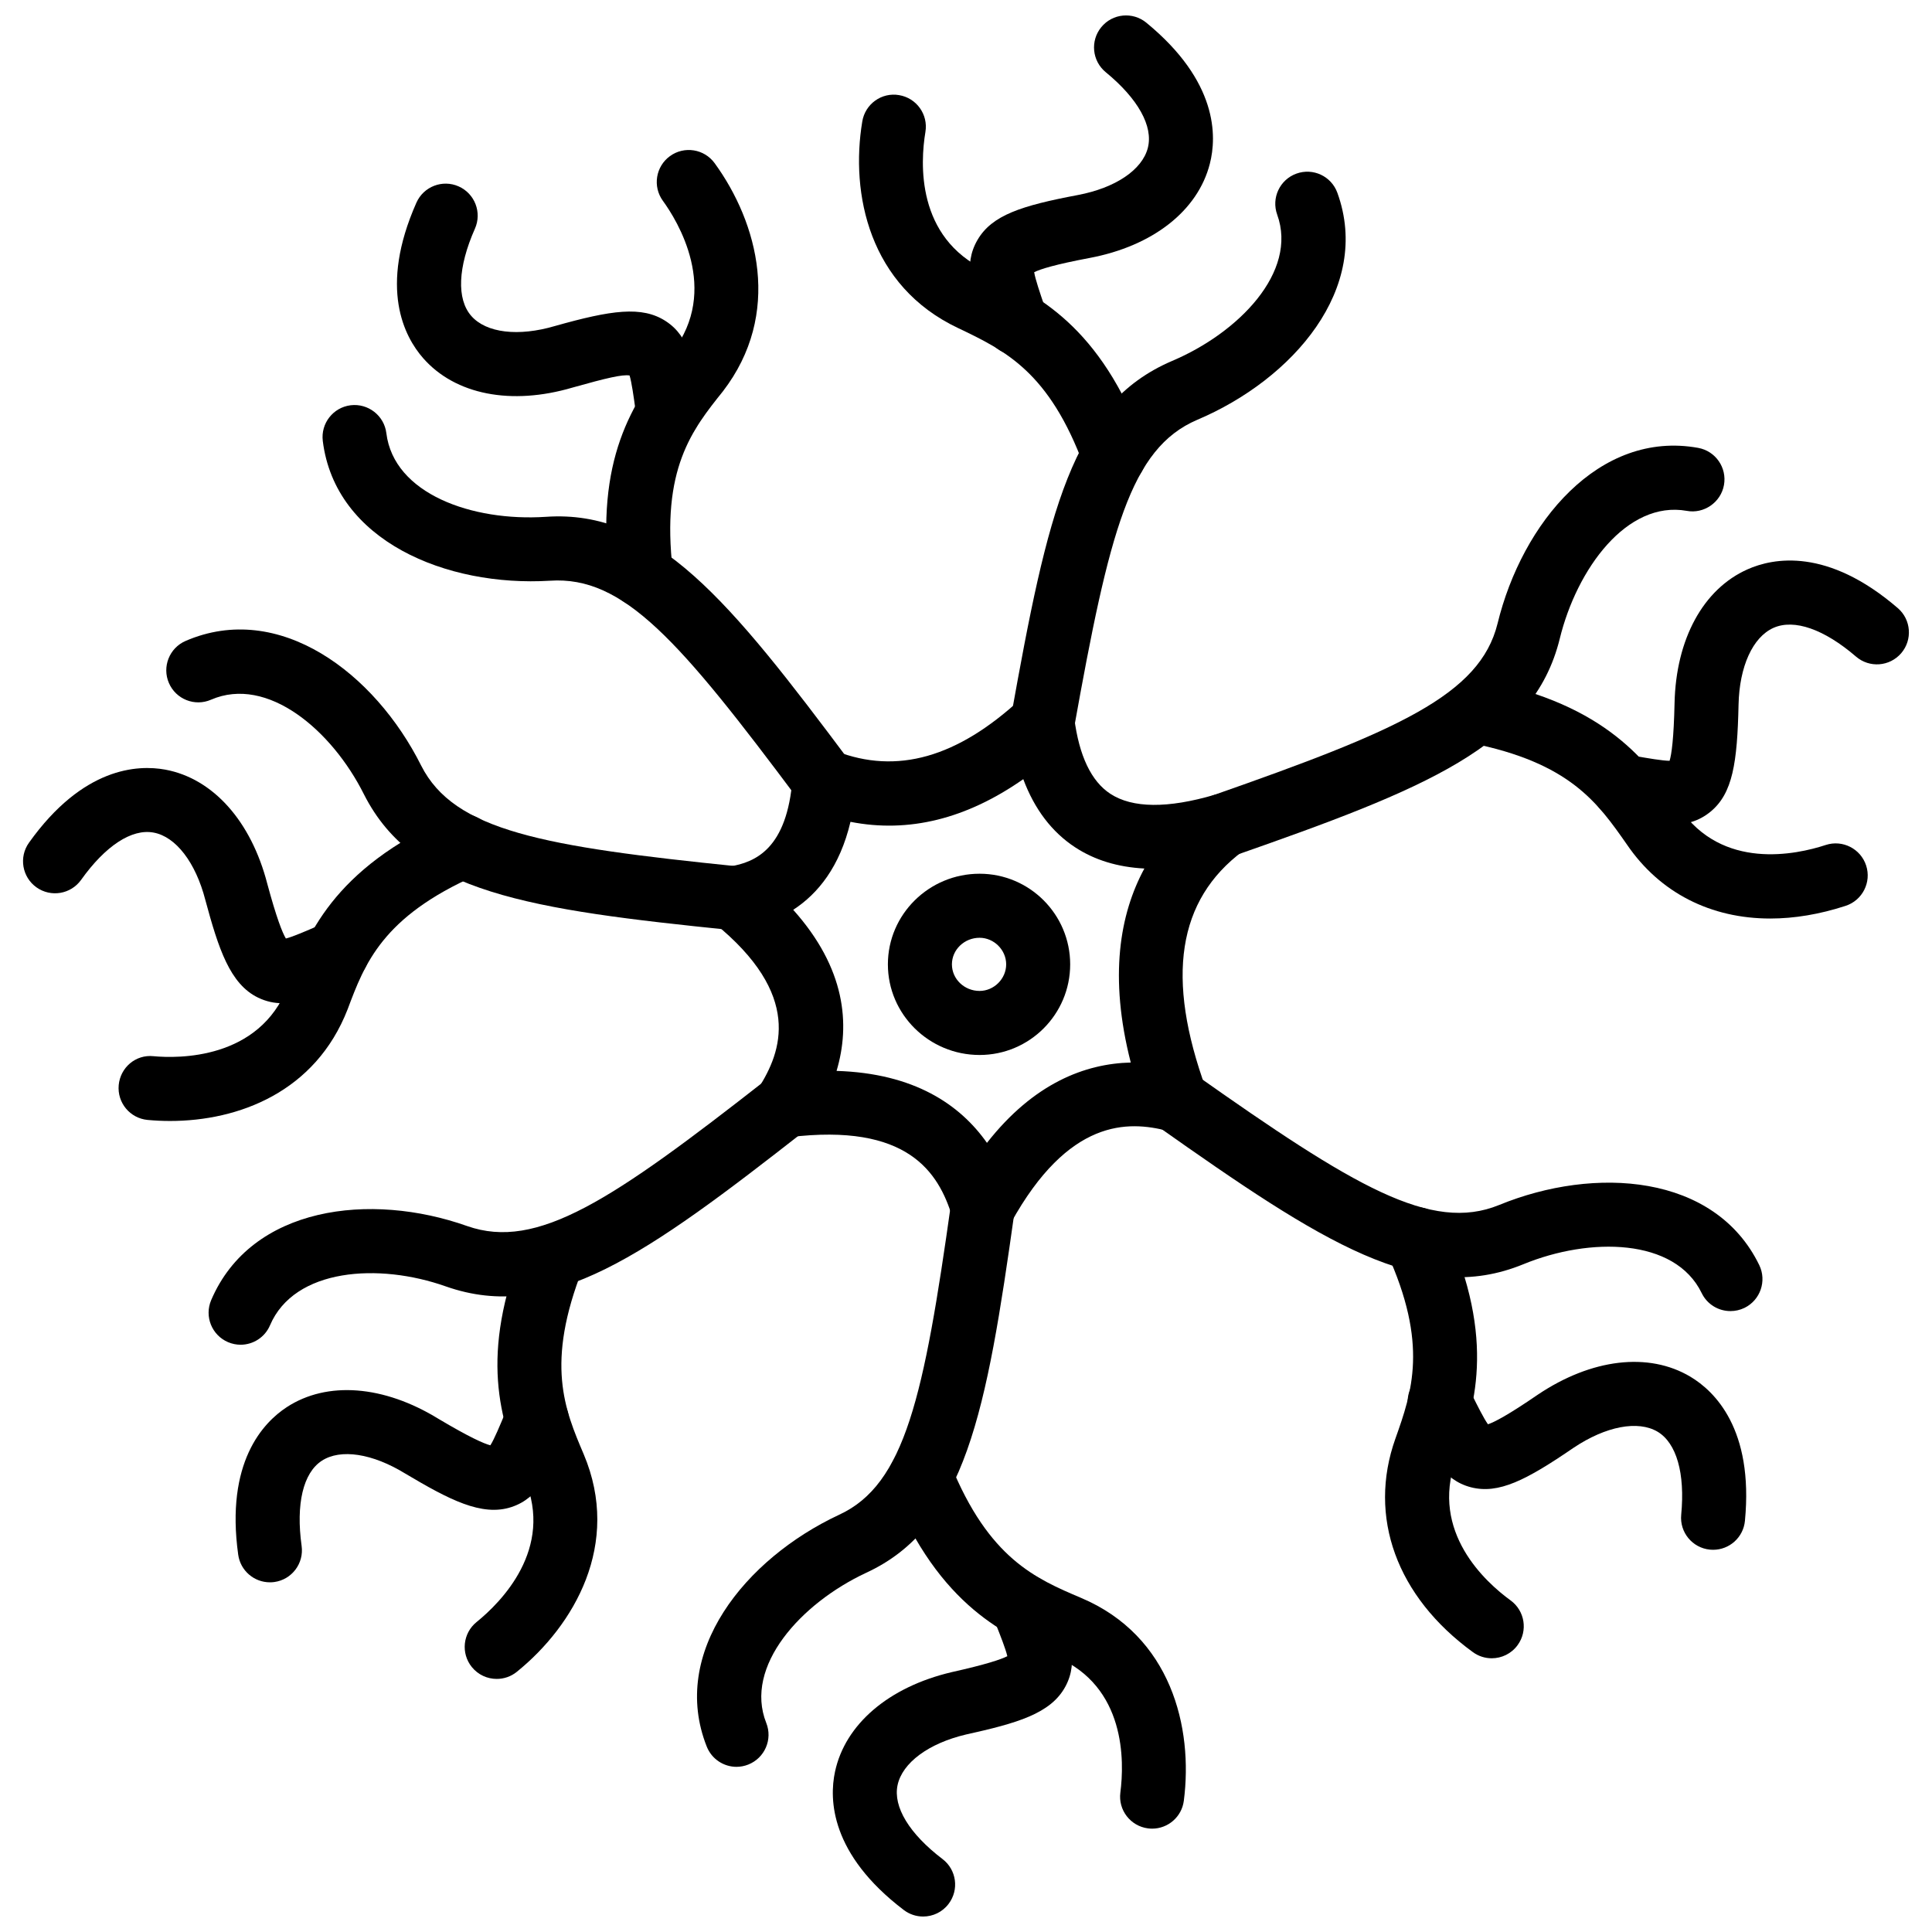
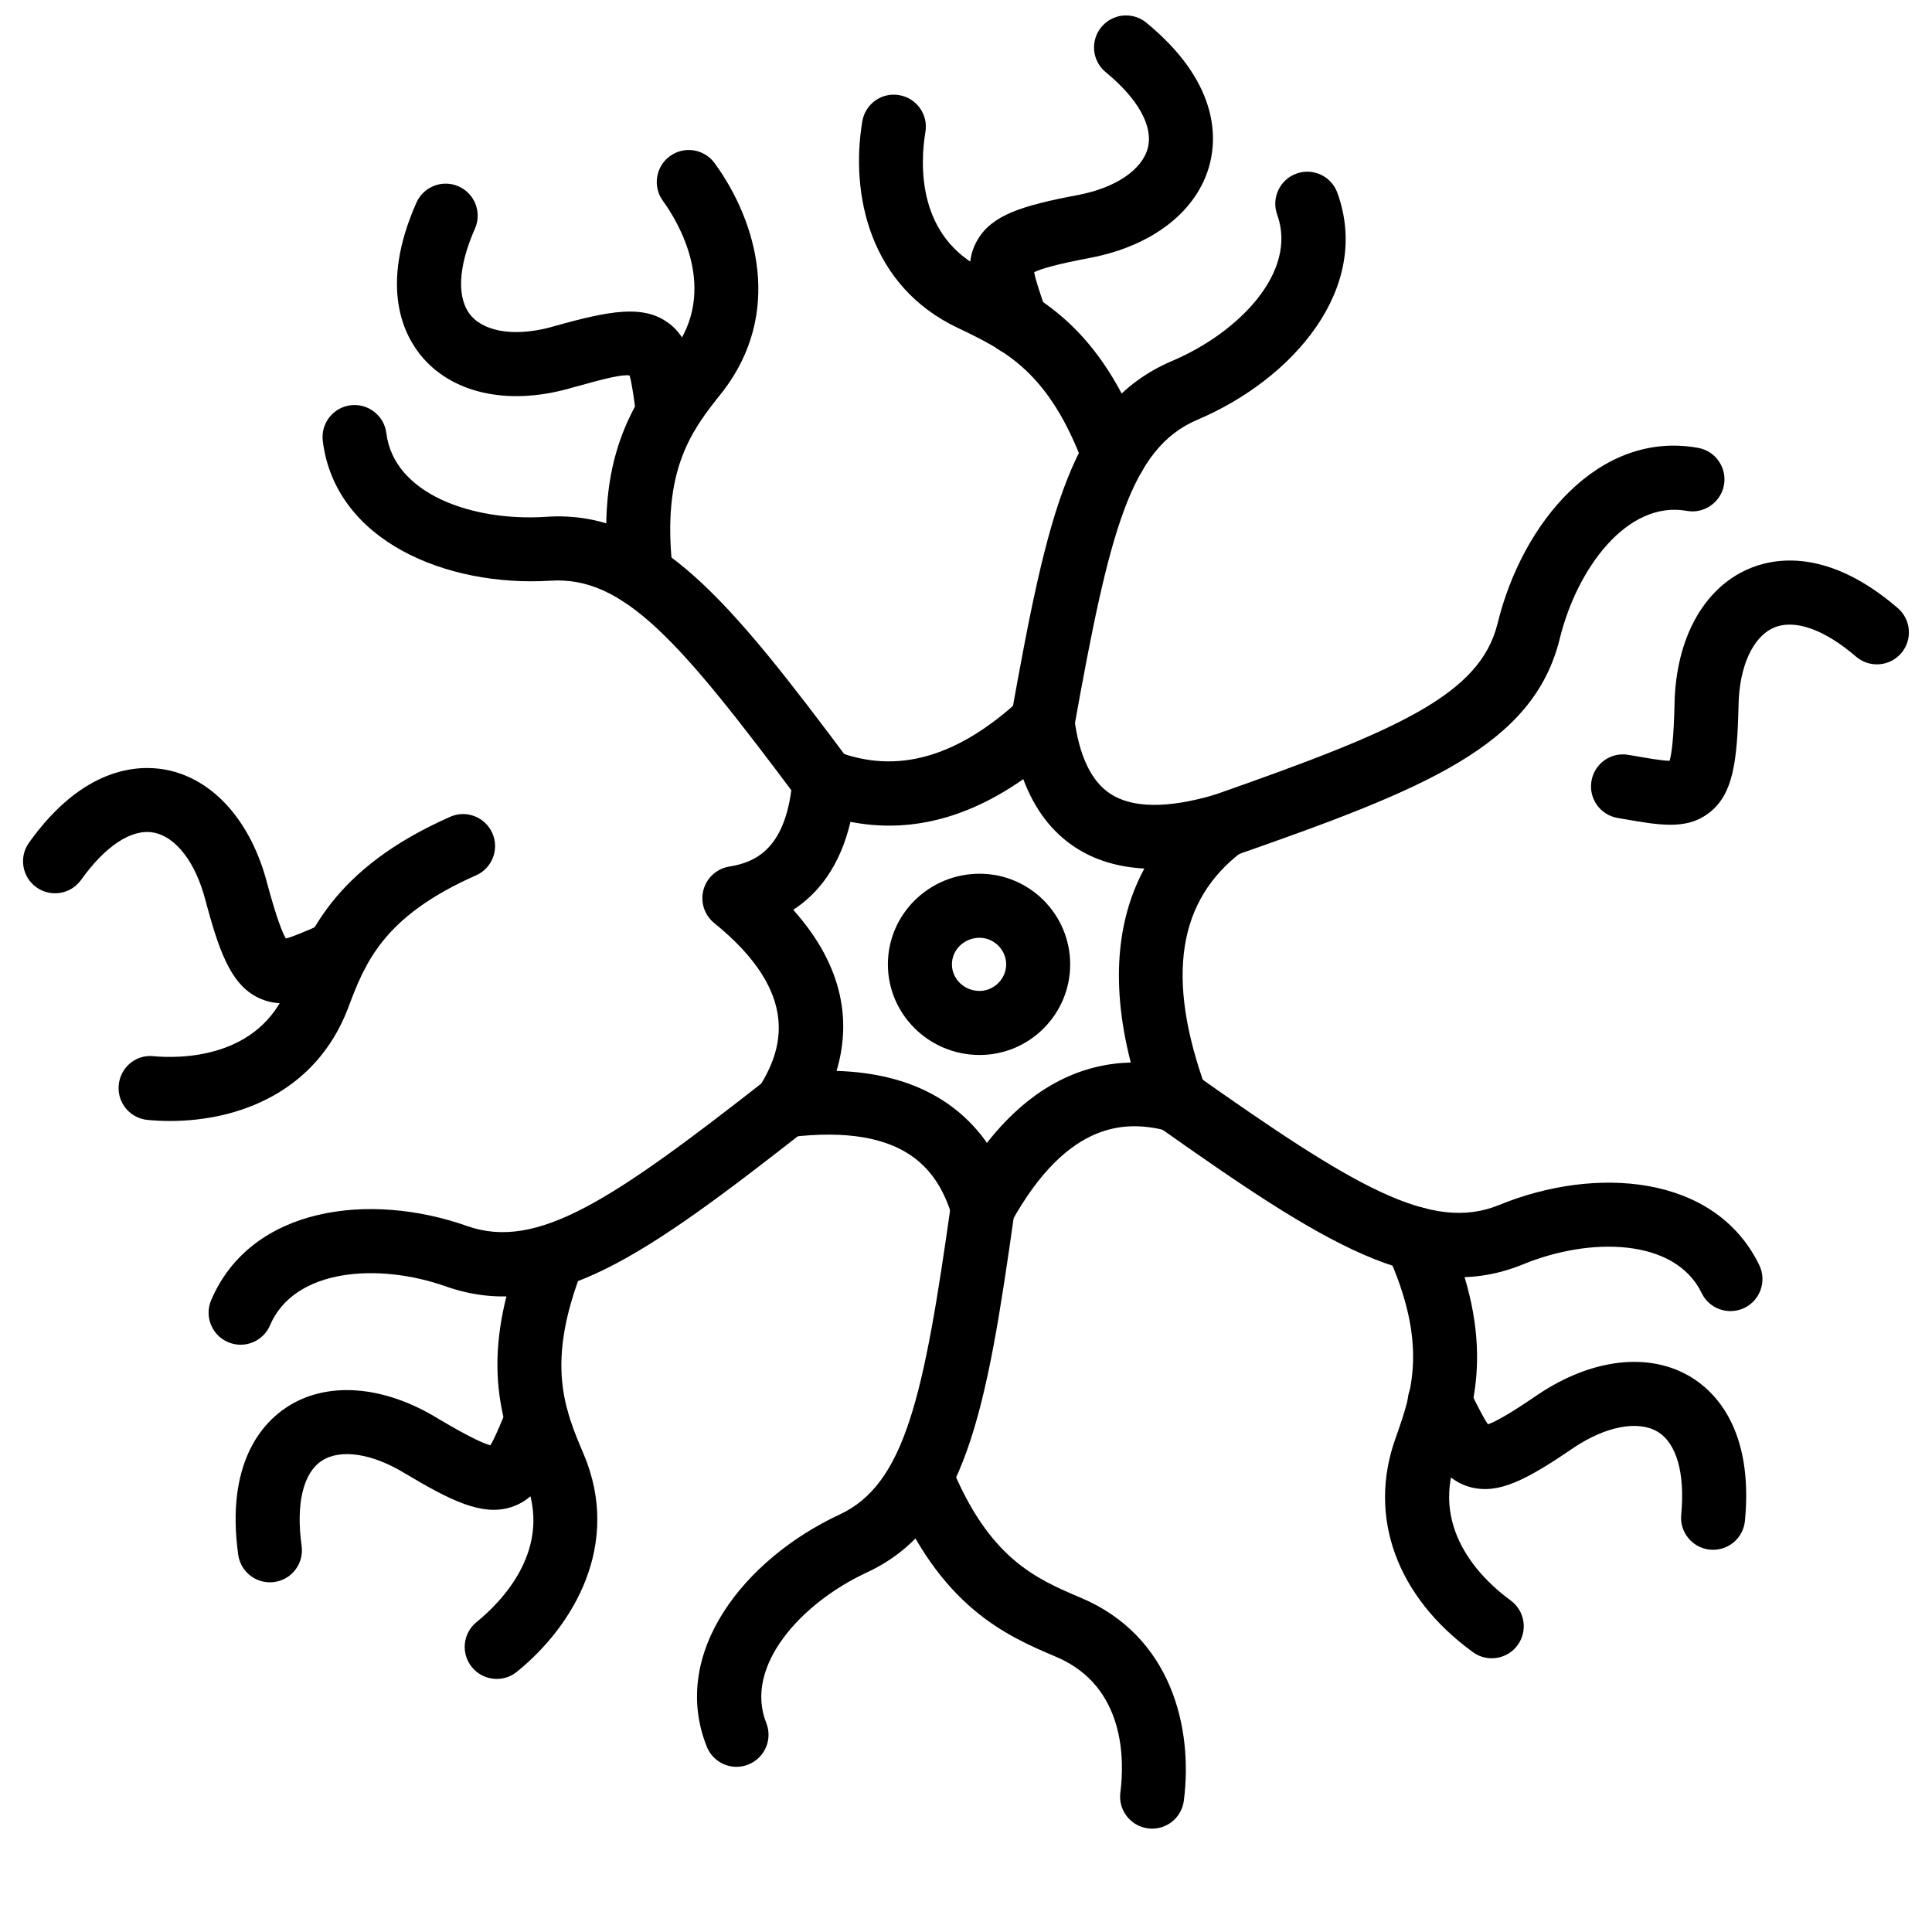
<svg xmlns="http://www.w3.org/2000/svg" width="800px" height="800px" version="1.1" viewBox="144 144 512 512">
  <defs>
    <clipPath id="b">
      <path d="m401 148.09h65v90.906h-65z" />
    </clipPath>
    <clipPath id="a">
      <path d="m364 561h65v90.902h-65z" />
    </clipPath>
  </defs>
  <path d="m404.46 472.46c-0.293 0-0.586-0.012-0.875-0.039-3.387-0.355-6.234-2.695-7.231-5.953-3.625-11.82-11.809-24.941-43.207-21.098-3.285 0.43-6.465-1.133-8.207-3.914-1.742-2.777-1.73-6.324 0.051-9.09 6.207-9.676 11.746-24.73-11.719-43.754-2.594-2.106-3.715-5.547-2.848-8.777 0.863-3.234 3.547-5.656 6.852-6.188 7.039-1.129 15.301-4.801 16.754-23.34 0.207-2.676 1.668-5.094 3.938-6.523 2.273-1.426 5.086-1.68 7.582-0.727 16.125 6.258 32.141 1.719 48.969-13.844 2.34-2.156 5.676-2.828 8.66-1.75 2.981 1.086 5.113 3.738 5.519 6.891 1.289 9.977 4.508 16.707 9.559 20.012 5.856 3.824 15.168 3.918 27.66 0.254 3.961-1.152 8.145 0.68 9.977 4.348 1.832 3.672 0.773 8.133-2.516 10.586-17.328 12.938-20.516 33.562-9.758 63.051 1.09 2.969 0.438 6.289-1.695 8.625-2.129 2.344-5.391 3.301-8.43 2.488-10.57-2.773-26.312-3.285-41.598 24.367-1.52 2.723-4.371 4.375-7.438 4.375zm-38.762-44.66c20.582 0.633 32.723 8.93 39.855 19.07 12.434-15.852 26.043-20.992 38.109-21.293-5.836-22.781-2.894-39.398 3.606-51.41-7.043-0.371-13.156-2.234-18.309-5.598-6.191-4.047-10.797-10.105-13.781-18.086-15.074 10.551-30.395 14.332-45.793 11.312-2.812 11.879-8.605 19.051-15.176 23.312 13.906 15.543 15.16 30.371 11.488 42.691z" />
  <path d="m420.29 343.93c-0.496 0-1-0.043-1.504-0.133-4.617-0.828-7.676-5.234-6.856-9.848 9.707-54.105 16.008-82.871 42.68-94.293 17.633-7.465 33.367-23.578 27.859-38.773-1.594-4.41 0.684-9.273 5.082-10.867 4.418-1.605 9.273 0.672 10.867 5.082 9.172 25.297-11.758 49.418-37.16 60.168-17.703 7.582-23.281 29.566-32.621 81.676-0.738 4.106-4.312 6.988-8.348 6.988z" />
  <path d="m439.26 273.19c-3.457 0-6.695-2.125-7.965-5.559-9.234-25.137-20.953-30.746-33.371-36.684-23.594-11.125-28.605-35.59-25.41-54.766 0.762-4.621 5.133-7.777 9.758-6.973 4.621 0.77 7.746 5.137 6.973 9.758-1.352 8.125-2.5 27.953 15.953 36.656 13.57 6.488 30.402 14.543 42.023 46.156 1.613 4.398-0.645 9.273-5.043 10.891-0.957 0.352-1.945 0.52-2.918 0.52z" />
  <g clip-path="url(#b)">
    <path d="m413.37 238.1c-3.535 0-6.836-2.231-8.035-5.766l-0.629-1.852c-3.215-9.426-5.539-16.242-1.66-22.895 3.832-6.574 11.629-9.074 26.578-11.898 9.965-1.883 17.078-6.672 18.566-12.504 1.465-5.727-2.606-13.031-11.156-20.051-3.625-2.973-4.152-8.316-1.18-11.938 2.973-3.641 8.332-4.144 11.938-1.18 18.98 15.57 18.695 30.098 16.832 37.367-3.18 12.473-15.09 21.809-31.852 24.977-9.164 1.73-13.098 2.961-14.703 3.781 0.309 1.891 1.566 5.562 2.684 8.867l0.645 1.887c1.504 4.434-0.871 9.254-5.309 10.754-0.895 0.309-1.816 0.449-2.719 0.449z" />
  </g>
  <path d="m362.48 359.46c-2.586 0-5.137-1.18-6.801-3.406-31.66-42.41-46.414-59.465-65.93-58.156-27.5 1.668-56.938-10.562-60.207-37.043-0.57-4.644 2.734-8.883 7.387-9.457 4.617-0.559 8.883 2.731 9.457 7.387 1.98 16.102 22.746 23.461 42.258 22.18 29.125-2.012 48.621 22.07 80.633 64.934 2.805 3.754 2.035 9.07-1.719 11.875-1.531 1.137-3.309 1.688-5.078 1.688z" />
  <path d="m313.87 304.82c-4.246 0-7.91-3.184-8.414-7.504-3.676-31.527 5.832-46.398 16.758-60.055 12.676-16.461 1.262-34.809-2.543-40.039-2.754-3.789-1.918-9.094 1.871-11.848 3.785-2.754 9.086-1.922 11.848 1.871 11.445 15.738 18.023 39.895 2.164 60.492-8.117 10.145-16.41 20.508-13.25 47.617 0.543 4.652-2.789 8.867-7.445 9.406-0.328 0.039-0.66 0.059-0.988 0.059z" />
  <path d="m321.05 261.69c-4.16 0-7.797-3.066-8.391-7.305l-0.289-2.051c-0.438-3.18-0.965-7.004-1.527-8.832-1.961-0.289-5.949 0.633-15.098 3.203-16.262 4.801-31.098 1.902-39.598-7.781-4.977-5.672-11.832-18.57-1.797-41.207 1.902-4.285 6.91-6.223 11.195-4.32 4.285 1.902 6.215 6.91 4.32 11.195-4.539 10.234-4.891 18.668-0.965 23.141 3.961 4.508 12.469 5.523 22.152 2.668 14.91-4.199 23.074-5.43 29.43-1.262 6.394 4.191 7.41 11.547 8.699 20.867l0.281 2.016c0.648 4.637-2.582 8.926-7.223 9.578-0.402 0.059-0.801 0.09-1.191 0.09z" />
  <path d="m602.6 491.45c-3.148 0.012-6.184-1.754-7.637-4.773-7.102-14.633-29.633-14.871-47.246-7.648-27.234 11.184-53.27-5.734-96.969-36.574-3.824-2.699-4.734-7.996-2.039-11.824 2.695-3.809 8.004-4.734 11.828-2.035 42.281 29.848 62.719 42.105 80.738 34.742 25.383-10.402 57.191-8.273 68.949 15.93 2.039 4.219 0.277 9.293-3.934 11.344-1.195 0.57-2.453 0.84-3.691 0.84z" />
  <path d="m539.32 583.46c-1.723 0-3.477-0.523-4.984-1.625-20.23-14.711-27.906-35.863-20.547-56.566 4.359-12.285 8.867-24.996-2.309-49.414-1.941-4.262-0.07-9.293 4.191-11.246 4.238-1.922 9.293-0.07 11.246 4.191 14.027 30.672 7.578 48.859 2.863 62.145-6.785 19.07 7.906 32.355 14.543 37.18 3.785 2.754 4.625 8.055 1.863 11.848-1.656 2.281-4.242 3.488-6.867 3.488z" />
  <path d="m597.99 554.71c-0.266 0-0.543-0.012-0.824-0.039-4.656-0.445-8.082-4.586-7.629-9.254 1.051-10.977-1.238-18.992-6.269-22.004-5.191-3.062-13.699-1.465-22.25 4.262-12.562 8.59-19.871 12.363-27.242 10.461-7.41-1.934-10.738-8.617-14.949-17.09l-0.891-1.793c-2.09-4.191-0.395-9.293 3.793-11.383 4.211-2.09 9.293-0.387 11.383 3.793l0.91 1.824c1.438 2.902 3.18 6.398 4.301 7.965 1.723-0.574 5.41-2.496 13.176-7.828 14.297-9.602 29.402-11.371 40.461-4.785 6.41 3.824 16.801 13.859 14.465 38.199-0.418 4.394-4.113 7.672-8.434 7.672z" />
  <path d="m468.29 371.25c-3.508 0-6.785-2.188-8.004-5.68-1.547-4.422 0.781-9.262 5.199-10.809 48.82-17.098 70.695-26.57 75.379-45.5 6.508-26.719 26.906-51.32 53.16-46.57 4.617 0.832 7.676 5.246 6.844 9.852-0.832 4.617-5.34 7.691-9.855 6.84-15.84-2.828-29.145 15.355-33.672 33.922-7.035 28.461-35.871 39.828-86.25 57.469-0.926 0.32-1.867 0.477-2.801 0.477z" />
-   <path d="m613.14 387.42c-15.723 0-29.227-6.766-37.973-19.59-7.777-11.129-15.156-21.719-41.508-26.941-4.598-0.91-7.59-5.375-6.676-9.973 0.91-4.59 5.371-7.59 9.965-6.672 33.059 6.555 43.66 21.746 52.18 33.949 11.285 16.531 30.852 12.32 38.715 9.734 4.449-1.453 9.242 0.984 10.699 5.43 1.457 4.453-0.98 9.242-5.43 10.699-6.906 2.254-13.621 3.363-19.973 3.363z" />
  <path d="m586.67 362.57c-3.586 0-7.617-0.699-12.266-1.504l-1.723-0.297c-4.617-0.793-7.719-5.18-6.926-9.797 0.793-4.617 5.141-7.742 9.797-6.926l1.754 0.301c3.418 0.594 7.223 1.254 9.152 1.273 0.535-1.75 1.109-5.871 1.316-15.25 0.367-17 7.59-30.266 19.328-35.484 6.856-3.062 21.18-5.805 39.836 10.27 3.547 3.062 3.941 8.414 0.891 11.961-3.07 3.551-8.41 3.949-11.969 0.887-8.441-7.266-16.387-10.051-21.863-7.617-5.5 2.445-9.043 10.242-9.262 20.352-0.336 15.352-1.527 23.508-7.43 28.367-3.148 2.59-6.617 3.465-10.637 3.465z" />
-   <path d="m338.62 390.52c-0.289 0-0.578-0.016-0.871-0.043-53.258-5.445-84.035-9.793-97.289-35.953-8.5-17.012-25.598-31.559-40.539-25.094-4.293 1.871-9.297-0.113-11.156-4.418-1.859-4.301 0.117-9.293 4.418-11.156 24.793-10.715 50.168 8.512 62.434 33.039 8.766 17.312 32.285 21.434 83.855 26.699 4.66 0.477 8.055 4.641 7.578 9.301-0.445 4.367-4.129 7.625-8.43 7.625z" />
  <path d="m189.06 441.07c-2.012 0-3.996-0.094-5.938-0.277-4.668-0.43-8.094-4.562-7.664-9.227 0.43-4.668 4.504-8.168 9.227-7.664 6.434 0.598 28.008 1.016 35.594-18.496 4.898-13.062 11.656-31.082 43.012-44.941 4.273-1.906 9.289 0.043 11.184 4.328 1.898 4.285-0.043 9.293-4.328 11.184-24.832 10.977-29.504 23.434-34.016 35.48-8.539 21.957-28.926 29.613-47.07 29.613z" />
  <path d="m218.81 409.86c-2.156 0-4.254-0.441-6.391-1.465-7.484-3.602-10.52-13.004-14-25.887-2.57-9.961-7.816-16.773-13.707-17.863-5.789-1.09-12.773 3.496-19.215 12.527-2.731 3.82-8.02 4.695-11.832 1.984-3.812-2.719-4.707-8.02-1.984-11.832 14.285-20.035 28.785-20.707 36.125-19.363 12.637 2.344 22.734 13.637 27.02 30.215 2.453 9.078 3.992 12.969 4.934 14.539 1.887-0.469 5.473-2.031 8.699-3.438l1.527-0.66c4.301-1.867 9.289 0.109 11.156 4.41 1.863 4.301-0.109 9.293-4.41 11.156l-1.5 0.652c-6.387 2.777-11.543 5.023-16.422 5.023z" />
  <path d="m207.76 500.37c-1.109 0-2.238-0.227-3.324-0.684-4.309-1.844-6.312-6.824-4.473-11.137 10.629-24.914 42.207-28.73 67.859-19.625 18.555 6.5 38.336-6.777 79.07-38.656 3.691-2.887 9.02-2.238 11.906 1.457 2.887 3.691 2.234 9.02-1.457 11.906-42.074 32.91-67.246 51.078-95.16 41.293-17.801-6.32-40.168-4.836-46.621 10.285-1.367 3.219-4.5 5.16-7.801 5.16z" />
  <path d="m275.64 588.93c-2.473 0-4.922-1.07-6.598-3.141-2.949-3.644-2.387-8.984 1.254-11.93 6.445-5.223 20.582-19.348 12.766-37.855-6.816-16.02-11.977-32.84-0.355-62.203 1.723-4.359 6.641-6.5 11.008-4.766 4.359 1.723 6.488 6.648 4.766 11.008-10.016 25.32-4.82 37.527 0.207 49.344 10.055 23.805-2.555 45.383-17.707 57.648-1.574 1.281-3.461 1.895-5.34 1.895z" />
  <path d="m215.52 563.33c-4.164 0-7.801-3.07-8.391-7.312-3.406-24.48 6.594-35 12.859-39.102 10.684-6.992 25.738-5.824 40.242 3.109 8.148 4.844 11.961 6.539 13.723 6.996 1.047-1.645 2.574-5.34 3.953-8.648l0.535-1.289c1.797-4.328 6.75-6.379 11.09-4.566 4.328 1.793 6.375 6.766 4.57 11.086l-0.531 1.277c-3.875 9.32-6.672 16.059-14.012 18.496-7.891 2.617-16.629-2.019-28.109-8.836-8.758-5.391-17.203-6.668-22.18-3.418-4.934 3.231-6.879 11.453-5.336 22.559 0.648 4.637-2.59 8.926-7.231 9.57-0.398 0.059-0.797 0.078-1.184 0.078z" />
  <path d="m339.19 612.23c-3.379 0-6.566-2.031-7.891-5.359-9.902-24.934 10.141-49.781 35.059-61.434 17.512-8.062 22.492-31.363 29.699-82.633 0.648-4.637 4.969-7.887 9.578-7.223 4.641 0.652 7.871 4.945 7.219 9.578-7.441 52.953-12.938 83.504-39.359 95.668-17.238 8.062-32.395 24.758-26.426 39.777 1.73 4.348-0.402 9.281-4.754 11.016-1.027 0.41-2.086 0.609-3.125 0.609z" />
  <path d="m449.33 628.61c-0.367 0-0.734-0.02-1.102-0.07-4.644-0.605-7.926-4.856-7.32-9.5 1.059-8.203 1.527-28.117-17.031-35.961-13.047-5.547-30.891-13.125-43.676-44.59-1.762-4.34 0.328-9.281 4.668-11.047 4.367-1.762 9.293 0.328 11.055 4.668 10.145 24.965 22.562 30.246 34.57 35.348 23.906 10.105 29.738 34.395 27.234 53.766-0.551 4.273-4.195 7.387-8.398 7.387z" />
  <g clip-path="url(#a)">
-     <path d="m388.64 651.9c-1.793 0-3.598-0.566-5.133-1.734-19.48-14.82-19.785-29.305-18.227-36.617 2.676-12.602 14.23-22.477 30.902-26.41 9.113-2.031 13.102-3.379 14.77-4.231-0.438-1.902-1.816-5.398-3.066-8.551l-0.684-1.734c-1.719-4.359 0.422-9.281 4.781-11.008 4.328-1.676 9.281 0.418 11.008 4.785l0.672 1.715c3.664 9.273 6.32 15.969 2.723 22.754-3.883 7.312-12.977 9.816-26.418 12.801-9.863 2.328-16.84 7.481-18.102 13.402-1.223 5.766 3.117 12.898 11.906 19.594 3.731 2.832 4.453 8.152 1.613 11.887-1.66 2.199-4.191 3.348-6.746 3.348z" />
-   </g>
+     </g>
  <path d="m403.6 423.58c-13.398 0-24.301-10.773-24.301-24.016 0-13.242 10.902-24.016 24.301-24.016 13.242 0 24.008 10.773 24.008 24.016 0.004 13.242-10.766 24.016-24.008 24.016zm0-31.059c-4.043 0-7.332 3.16-7.332 7.043 0 3.883 3.289 7.043 7.332 7.043 3.82 0 7.047-3.227 7.047-7.043 0.004-3.816-3.227-7.043-7.047-7.043z" />
</svg>